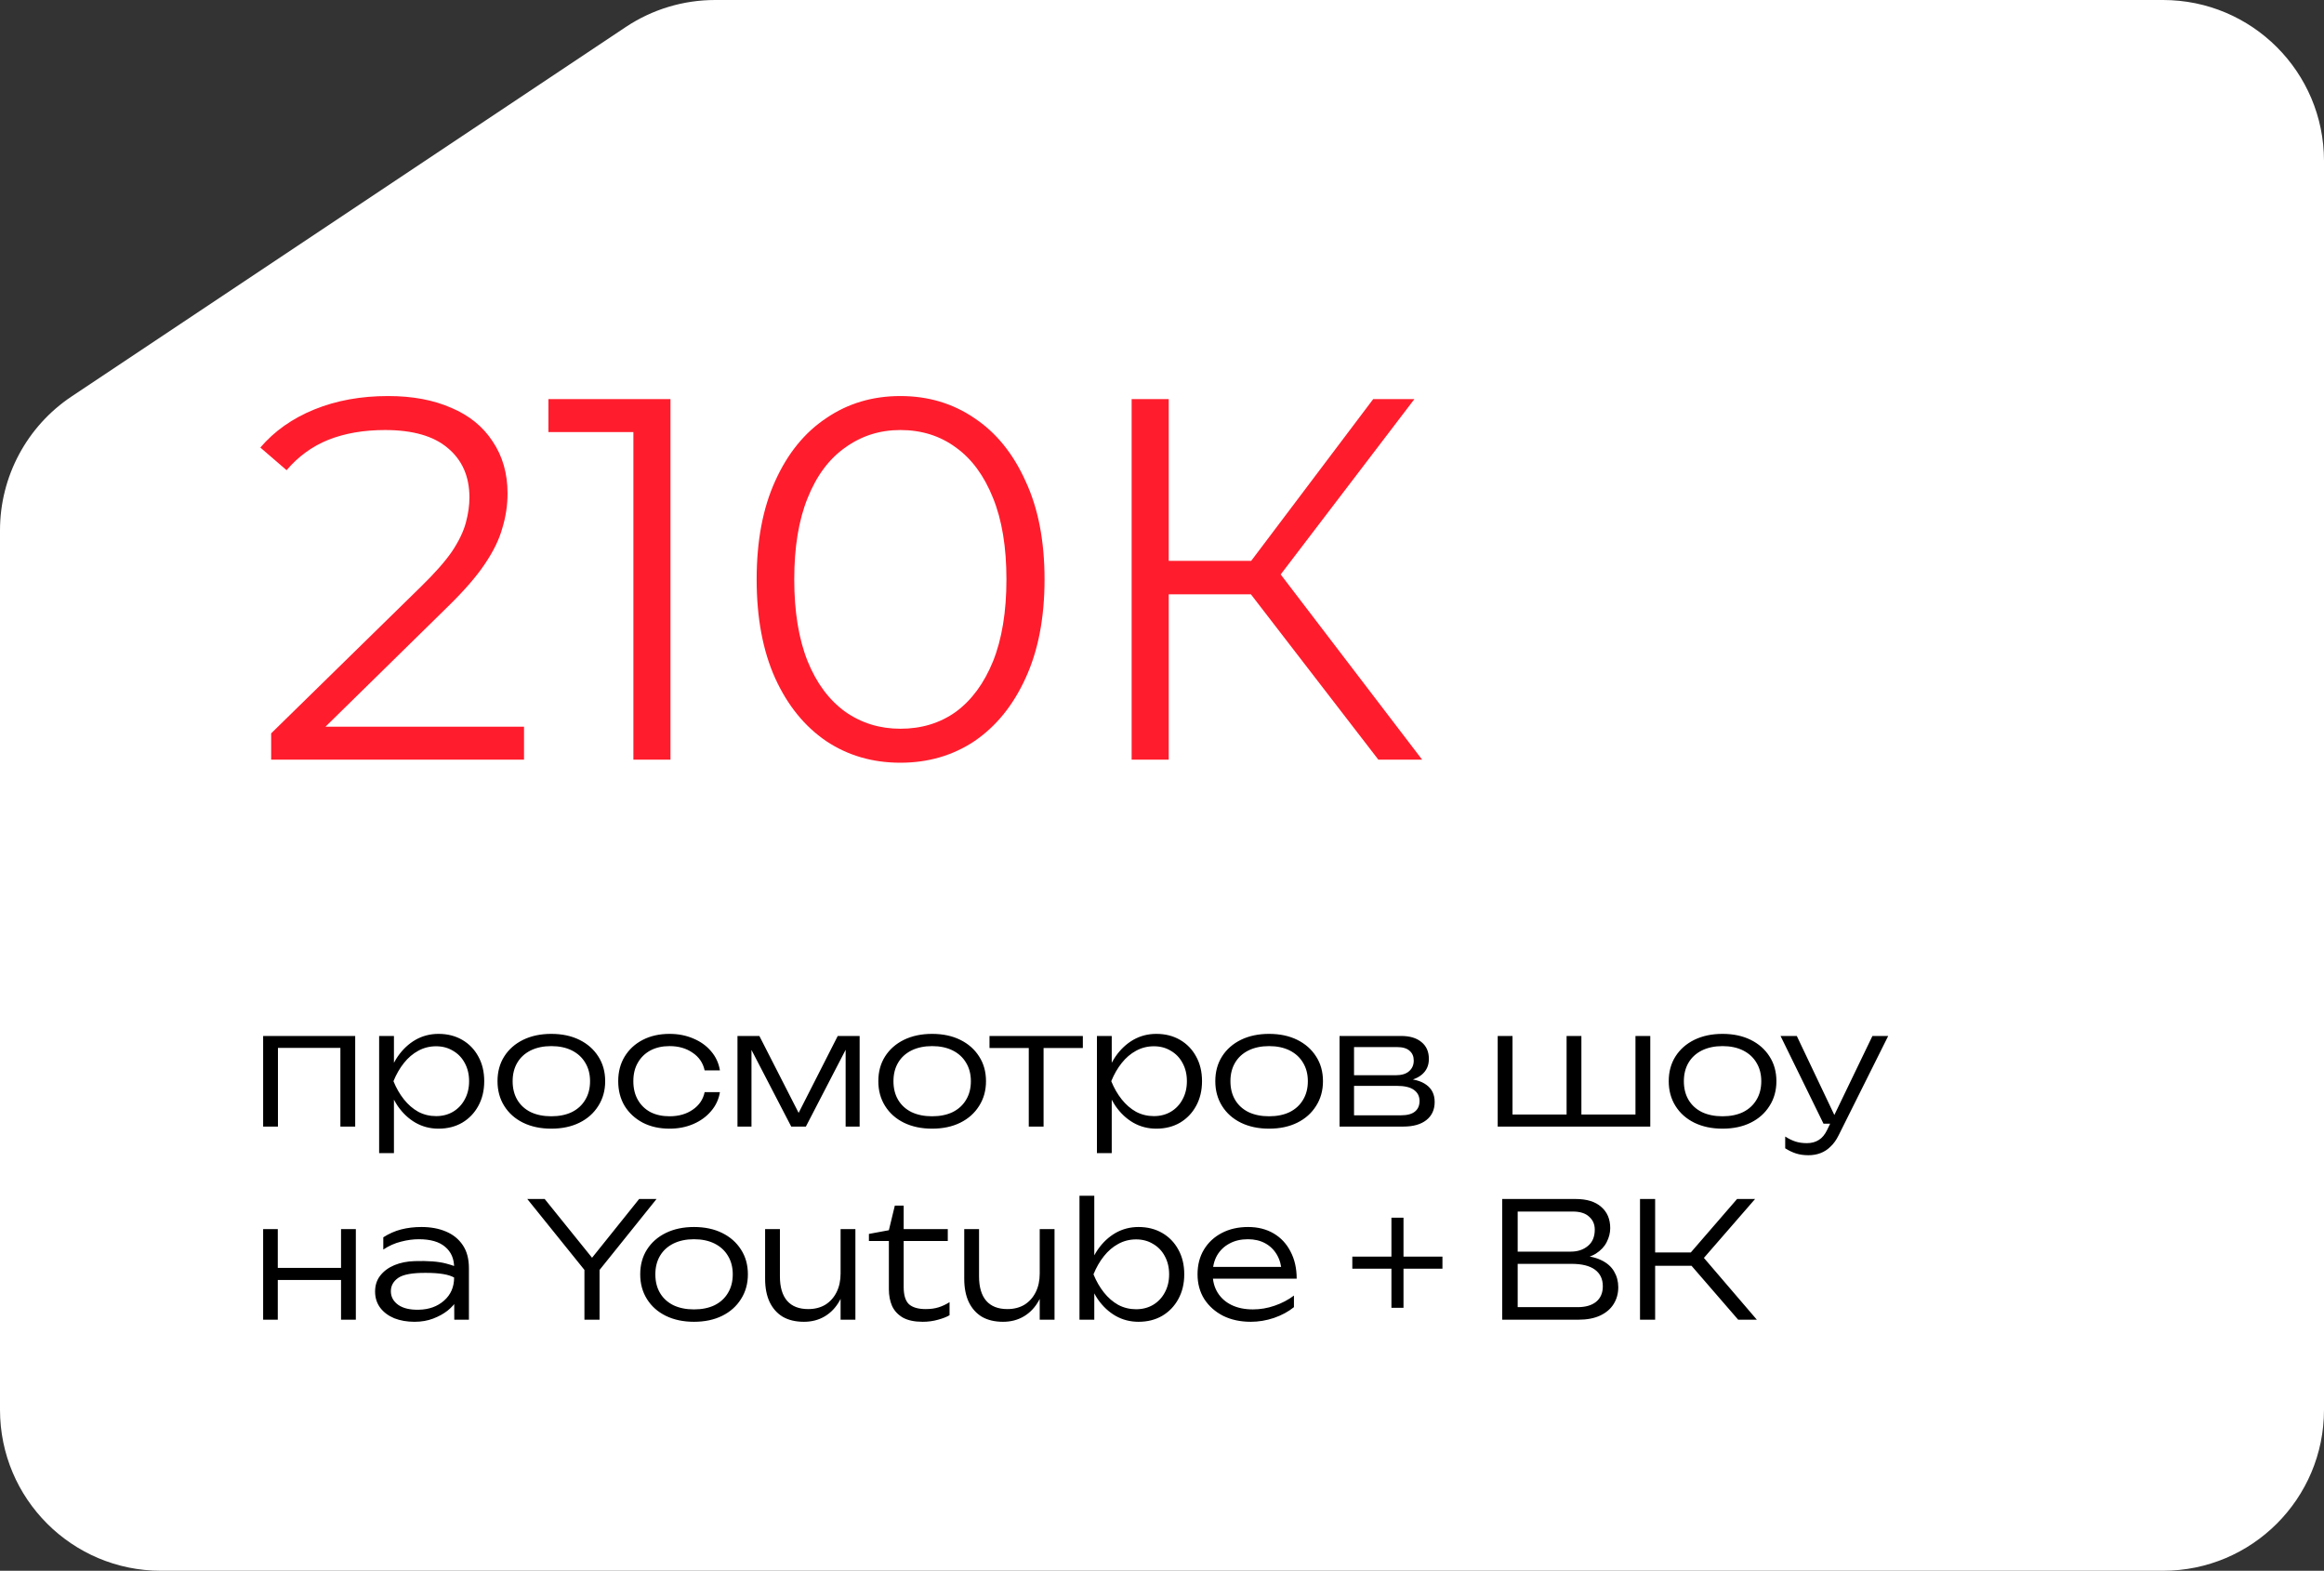
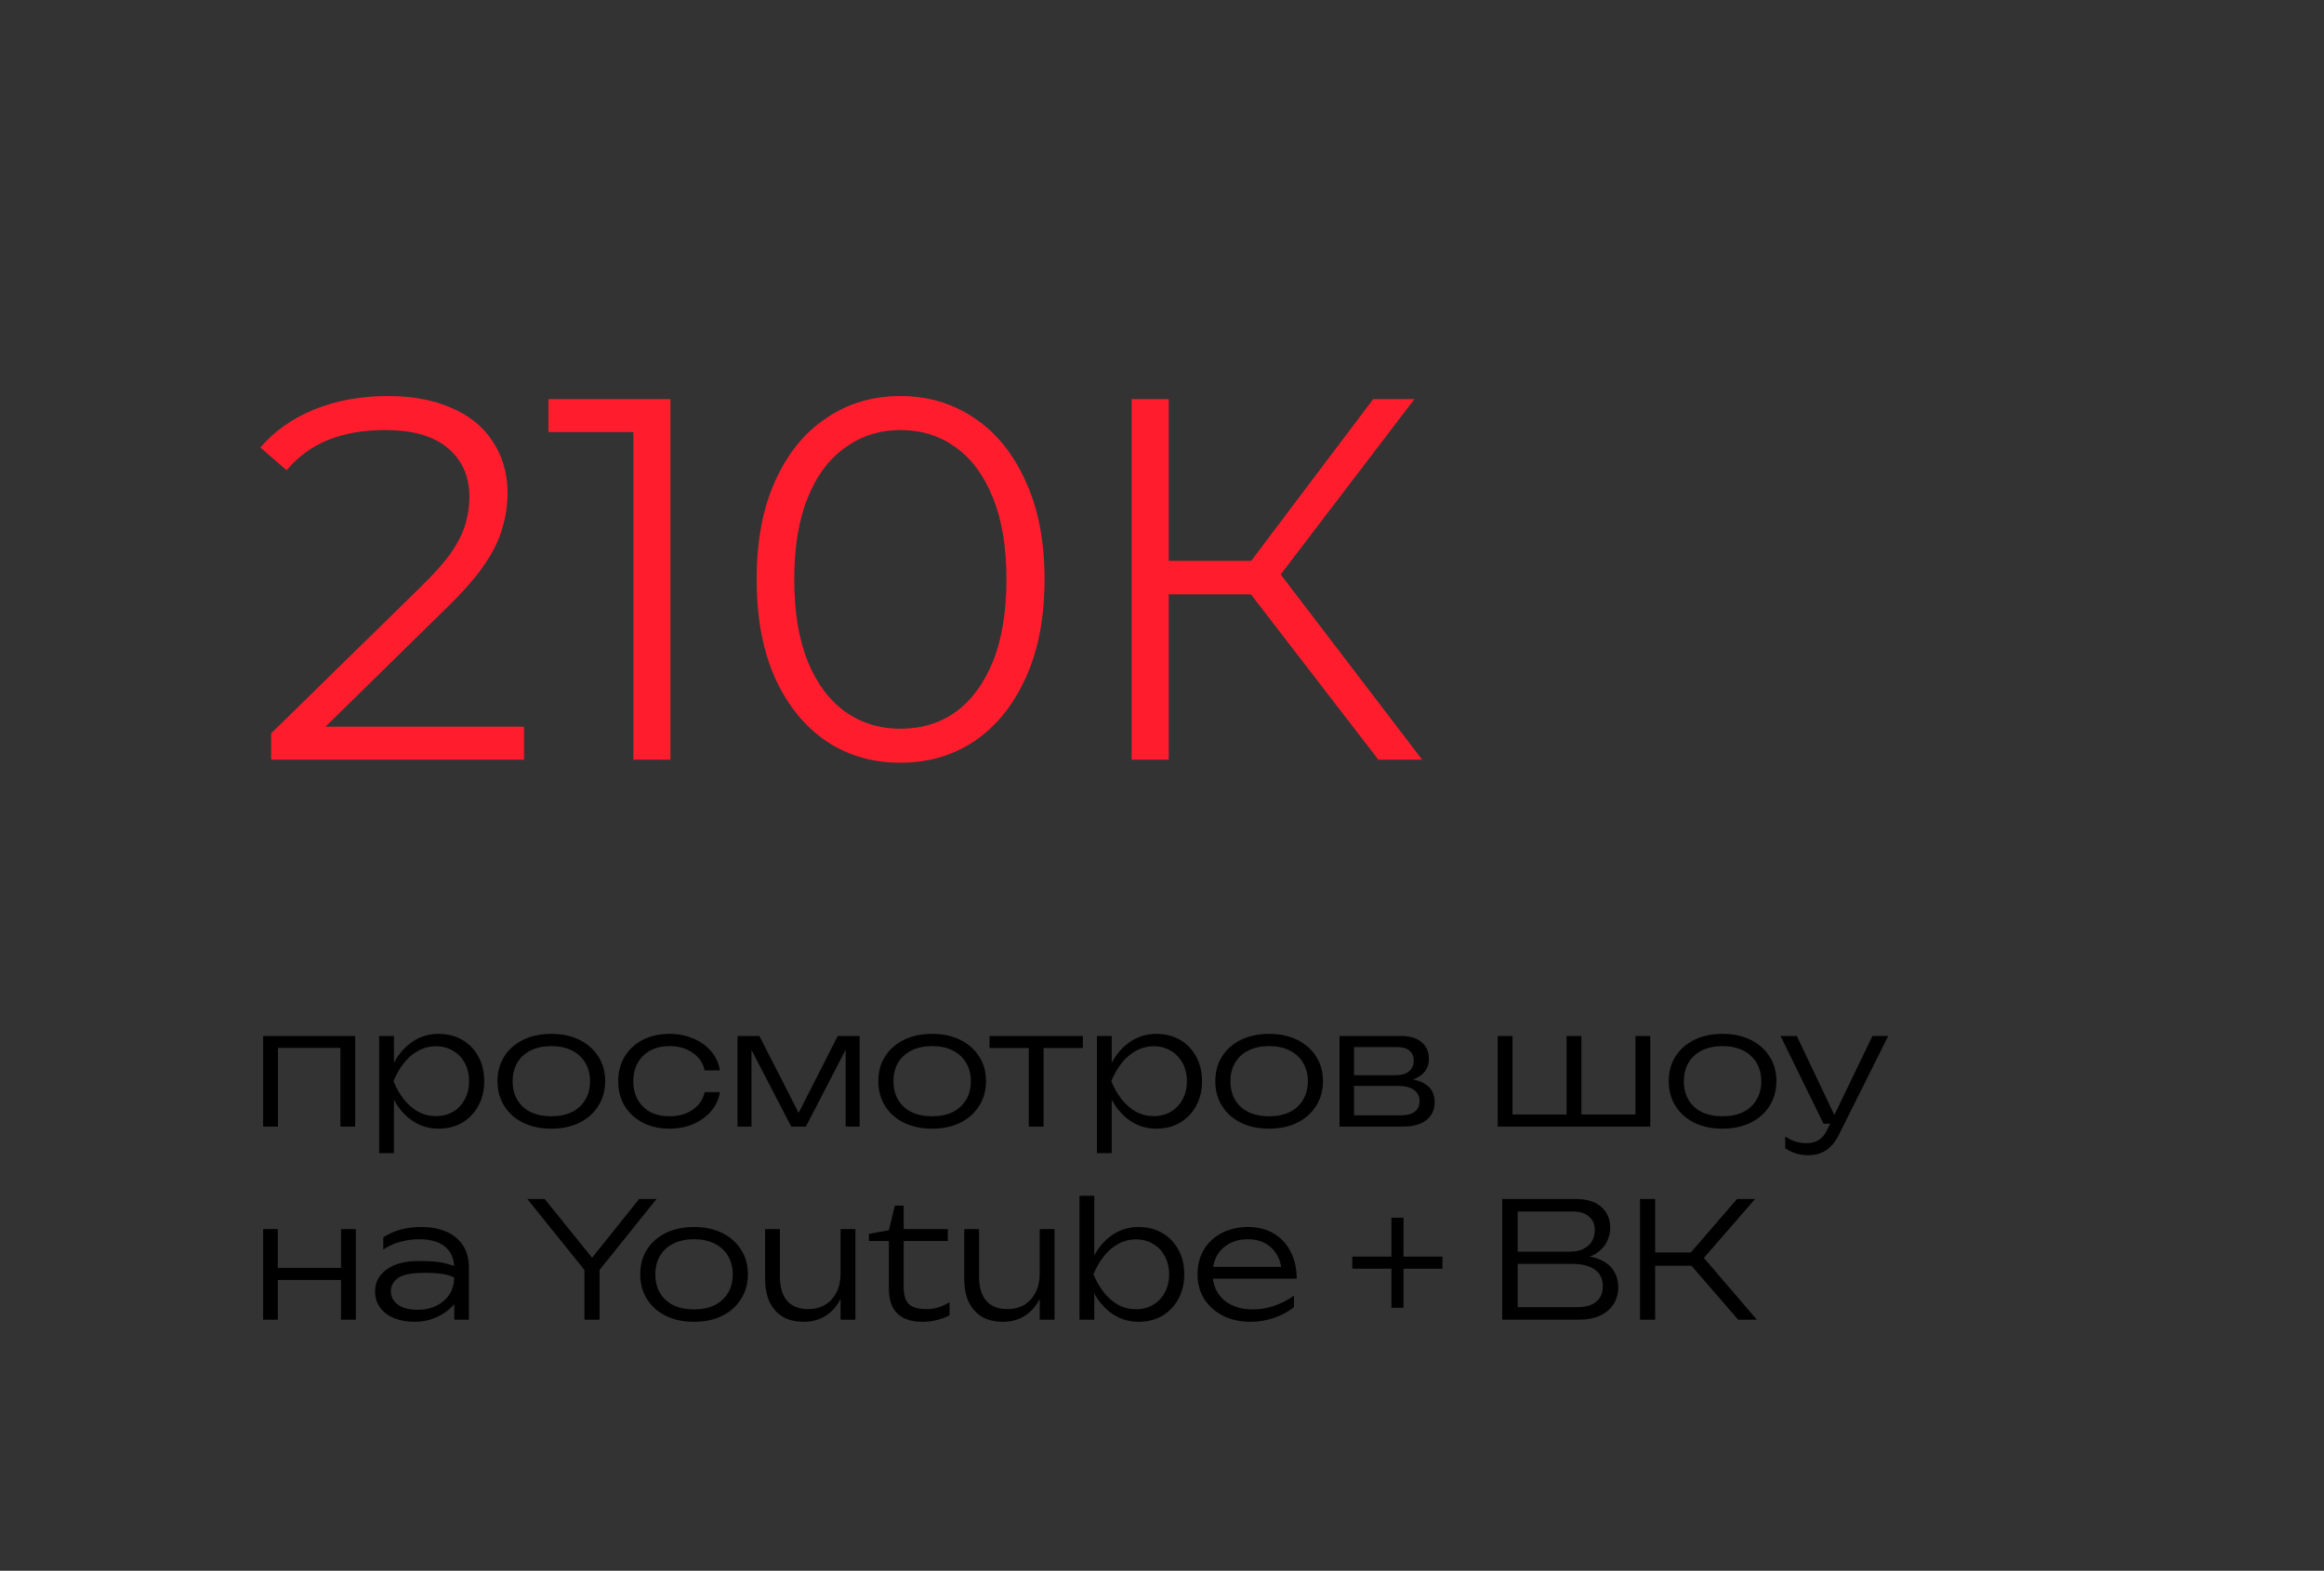
<svg xmlns="http://www.w3.org/2000/svg" width="361" height="244" viewBox="0 0 361 244" fill="none">
  <rect x="0" y="0" width="361" height="244" fill="#333333" stroke="none" />
-   <path d="M1.19437e-05 82.38C1.26745e-05 74.021 4.178 66.215 11.133 61.578L97.202 4.199C101.309 1.461 106.134 -4.31486e-07 111.069 0L336 1.96641e-05C349.807 2.08711e-05 361 11.193 361 25L361 219C361 232.807 349.807 244 336 244L25 244C11.193 244 -1.20706e-06 232.807 0 219L1.19437e-05 82.38Z" fill="white" />
  <path d="M42.12 118V113.92L65.4 91.12C67.533 89.04 69.133 87.227 70.2 85.68C71.267 84.08 71.987 82.587 72.36 81.2C72.733 79.813 72.92 78.507 72.92 77.28C72.92 74.027 71.8 71.467 69.56 69.6C67.373 67.733 64.12 66.8 59.8 66.8C56.493 66.8 53.56 67.307 51 68.32C48.493 69.333 46.333 70.907 44.52 73.04L40.44 69.52C42.627 66.96 45.427 64.987 48.84 63.6C52.253 62.213 56.067 61.52 60.28 61.52C64.067 61.52 67.347 62.133 70.12 63.36C72.893 64.533 75.027 66.267 76.52 68.56C78.067 70.853 78.84 73.547 78.84 76.64C78.84 78.453 78.573 80.24 78.04 82C77.56 83.76 76.653 85.627 75.32 87.6C74.04 89.52 72.147 91.707 69.64 94.16L48.28 115.12L46.68 112.88H81.4V118H42.12ZM98.389 118V64.4L100.949 67.12H85.189V62H104.149V118H98.389ZM139.855 118.48C135.535 118.48 131.695 117.36 128.335 115.12C124.975 112.827 122.335 109.573 120.415 105.36C118.495 101.093 117.535 95.973 117.535 90C117.535 84.027 118.495 78.933 120.415 74.72C122.335 70.453 124.975 67.2 128.335 64.96C131.695 62.667 135.535 61.52 139.855 61.52C144.175 61.52 148.015 62.667 151.375 64.96C154.735 67.2 157.375 70.453 159.295 74.72C161.268 78.933 162.255 84.027 162.255 90C162.255 95.973 161.268 101.093 159.295 105.36C157.375 109.573 154.735 112.827 151.375 115.12C148.015 117.36 144.175 118.48 139.855 118.48ZM139.855 113.2C143.162 113.2 146.042 112.32 148.495 110.56C150.948 108.747 152.868 106.133 154.255 102.72C155.642 99.253 156.335 95.013 156.335 90C156.335 84.987 155.642 80.773 154.255 77.36C152.868 73.893 150.948 71.28 148.495 69.52C146.042 67.707 143.162 66.8 139.855 66.8C136.655 66.8 133.802 67.707 131.295 69.52C128.788 71.28 126.842 73.893 125.455 77.36C124.068 80.773 123.375 84.987 123.375 90C123.375 95.013 124.068 99.253 125.455 102.72C126.842 106.133 128.788 108.747 131.295 110.56C133.802 112.32 136.655 113.2 139.855 113.2ZM214.104 118L192.584 90.08L197.384 87.2L220.904 118H214.104ZM175.784 118V62H181.544V118H175.784ZM179.784 92.32V87.12H197.304V92.32H179.784ZM197.864 90.64L192.424 89.68L213.304 62H219.704L197.864 90.64Z" fill="#FF1D2D" />
  <path d="M55.175 160.925V175H52.875V161.725L53.925 162.775H42.1L43.175 161.725V175H40.875V160.925H55.175ZM58.893 160.925H61.193V166.25L61.068 166.7V168.975L61.193 169.7V179.125H58.893V160.925ZM60.118 167.95C60.484 166.483 61.043 165.2 61.793 164.1C62.559 163 63.476 162.142 64.543 161.525C65.626 160.908 66.818 160.6 68.118 160.6C69.501 160.6 70.726 160.908 71.793 161.525C72.859 162.142 73.693 163 74.293 164.1C74.909 165.2 75.218 166.483 75.218 167.95C75.218 169.4 74.909 170.683 74.293 171.8C73.693 172.9 72.859 173.767 71.793 174.4C70.726 175.017 69.501 175.325 68.118 175.325C66.818 175.325 65.626 175.017 64.543 174.4C63.476 173.783 62.559 172.925 61.793 171.825C61.043 170.708 60.484 169.417 60.118 167.95ZM72.868 167.95C72.868 166.883 72.643 165.942 72.193 165.125C71.759 164.308 71.151 163.675 70.368 163.225C69.601 162.758 68.726 162.525 67.743 162.525C66.743 162.525 65.818 162.758 64.968 163.225C64.134 163.675 63.393 164.308 62.743 165.125C62.093 165.942 61.551 166.883 61.118 167.95C61.551 169.017 62.093 169.958 62.743 170.775C63.393 171.592 64.134 172.233 64.968 172.7C65.818 173.15 66.743 173.375 67.743 173.375C68.726 173.375 69.601 173.15 70.368 172.7C71.151 172.233 71.759 171.592 72.193 170.775C72.643 169.958 72.868 169.017 72.868 167.95ZM85.631 175.325C83.981 175.325 82.522 175.017 81.256 174.4C80.006 173.783 79.031 172.917 78.331 171.8C77.631 170.683 77.281 169.4 77.281 167.95C77.281 166.483 77.631 165.2 78.331 164.1C79.031 163 80.006 162.142 81.256 161.525C82.522 160.908 83.981 160.6 85.631 160.6C87.297 160.6 88.756 160.908 90.006 161.525C91.256 162.142 92.231 163 92.931 164.1C93.647 165.2 94.006 166.483 94.006 167.95C94.006 169.4 93.647 170.683 92.931 171.8C92.231 172.917 91.256 173.783 90.006 174.4C88.756 175.017 87.297 175.325 85.631 175.325ZM85.631 173.4C86.864 173.4 87.931 173.183 88.831 172.75C89.731 172.3 90.422 171.667 90.906 170.85C91.406 170.033 91.656 169.067 91.656 167.95C91.656 166.85 91.406 165.892 90.906 165.075C90.422 164.258 89.731 163.625 88.831 163.175C87.931 162.725 86.864 162.5 85.631 162.5C84.414 162.5 83.347 162.725 82.431 163.175C81.531 163.625 80.839 164.258 80.356 165.075C79.873 165.892 79.631 166.85 79.631 167.95C79.631 169.067 79.873 170.033 80.356 170.85C80.839 171.667 81.531 172.3 82.431 172.75C83.347 173.183 84.414 173.4 85.631 173.4ZM111.831 169.65C111.648 170.767 111.189 171.75 110.456 172.6C109.739 173.45 108.823 174.117 107.706 174.6C106.589 175.083 105.356 175.325 104.006 175.325C102.439 175.325 101.056 175.017 99.856 174.4C98.656 173.767 97.714 172.9 97.031 171.8C96.364 170.683 96.031 169.4 96.031 167.95C96.031 166.5 96.364 165.225 97.031 164.125C97.714 163.008 98.656 162.142 99.856 161.525C101.056 160.908 102.439 160.6 104.006 160.6C105.356 160.6 106.589 160.842 107.706 161.325C108.823 161.792 109.739 162.45 110.456 163.3C111.189 164.15 111.648 165.142 111.831 166.275H109.456C109.206 165.108 108.581 164.192 107.581 163.525C106.598 162.842 105.406 162.5 104.006 162.5C102.873 162.5 101.881 162.725 101.031 163.175C100.198 163.625 99.547 164.258 99.081 165.075C98.614 165.875 98.381 166.833 98.381 167.95C98.381 169.067 98.614 170.033 99.081 170.85C99.547 171.667 100.198 172.3 101.031 172.75C101.881 173.183 102.873 173.4 104.006 173.4C105.423 173.4 106.623 173.058 107.606 172.375C108.606 171.692 109.223 170.783 109.456 169.65H111.831ZM114.557 175V160.925H117.957L124.657 174.05H123.457L130.132 160.925H133.532V175H131.357V161.575H132.132L125.182 175H122.907L115.957 161.6H116.732V175H114.557ZM144.786 175.325C143.136 175.325 141.678 175.017 140.411 174.4C139.161 173.783 138.186 172.917 137.486 171.8C136.786 170.683 136.436 169.4 136.436 167.95C136.436 166.483 136.786 165.2 137.486 164.1C138.186 163 139.161 162.142 140.411 161.525C141.678 160.908 143.136 160.6 144.786 160.6C146.453 160.6 147.911 160.908 149.161 161.525C150.411 162.142 151.386 163 152.086 164.1C152.803 165.2 153.161 166.483 153.161 167.95C153.161 169.4 152.803 170.683 152.086 171.8C151.386 172.917 150.411 173.783 149.161 174.4C147.911 175.017 146.453 175.325 144.786 175.325ZM144.786 173.4C146.019 173.4 147.086 173.183 147.986 172.75C148.886 172.3 149.578 171.667 150.061 170.85C150.561 170.033 150.811 169.067 150.811 167.95C150.811 166.85 150.561 165.892 150.061 165.075C149.578 164.258 148.886 163.625 147.986 163.175C147.086 162.725 146.019 162.5 144.786 162.5C143.569 162.5 142.503 162.725 141.586 163.175C140.686 163.625 139.994 164.258 139.511 165.075C139.028 165.892 138.786 166.85 138.786 167.95C138.786 169.067 139.028 170.033 139.511 170.85C139.994 171.667 140.686 172.3 141.586 172.75C142.503 173.183 143.569 173.4 144.786 173.4ZM159.805 161.7H162.105V175H159.805V161.7ZM153.705 160.925H168.205V162.8H153.705V160.925ZM170.392 160.925H172.692V166.25L172.567 166.7V168.975L172.692 169.7V179.125H170.392V160.925ZM171.617 167.95C171.983 166.483 172.542 165.2 173.292 164.1C174.058 163 174.975 162.142 176.042 161.525C177.125 160.908 178.317 160.6 179.617 160.6C181 160.6 182.225 160.908 183.292 161.525C184.358 162.142 185.192 163 185.792 164.1C186.408 165.2 186.717 166.483 186.717 167.95C186.717 169.4 186.408 170.683 185.792 171.8C185.192 172.9 184.358 173.767 183.292 174.4C182.225 175.017 181 175.325 179.617 175.325C178.317 175.325 177.125 175.017 176.042 174.4C174.975 173.783 174.058 172.925 173.292 171.825C172.542 170.708 171.983 169.417 171.617 167.95ZM184.367 167.95C184.367 166.883 184.142 165.942 183.692 165.125C183.258 164.308 182.65 163.675 181.867 163.225C181.1 162.758 180.225 162.525 179.242 162.525C178.242 162.525 177.317 162.758 176.467 163.225C175.633 163.675 174.892 164.308 174.242 165.125C173.592 165.942 173.05 166.883 172.617 167.95C173.05 169.017 173.592 169.958 174.242 170.775C174.892 171.592 175.633 172.233 176.467 172.7C177.317 173.15 178.242 173.375 179.242 173.375C180.225 173.375 181.1 173.15 181.867 172.7C182.65 172.233 183.258 171.592 183.692 170.775C184.142 169.958 184.367 169.017 184.367 167.95ZM197.13 175.325C195.48 175.325 194.022 175.017 192.755 174.4C191.505 173.783 190.53 172.917 189.83 171.8C189.13 170.683 188.78 169.4 188.78 167.95C188.78 166.483 189.13 165.2 189.83 164.1C190.53 163 191.505 162.142 192.755 161.525C194.022 160.908 195.48 160.6 197.13 160.6C198.797 160.6 200.255 160.908 201.505 161.525C202.755 162.142 203.73 163 204.43 164.1C205.147 165.2 205.505 166.483 205.505 167.95C205.505 169.4 205.147 170.683 204.43 171.8C203.73 172.917 202.755 173.783 201.505 174.4C200.255 175.017 198.797 175.325 197.13 175.325ZM197.13 173.4C198.363 173.4 199.43 173.183 200.33 172.75C201.23 172.3 201.922 171.667 202.405 170.85C202.905 170.033 203.155 169.067 203.155 167.95C203.155 166.85 202.905 165.892 202.405 165.075C201.922 164.258 201.23 163.625 200.33 163.175C199.43 162.725 198.363 162.5 197.13 162.5C195.913 162.5 194.847 162.725 193.93 163.175C193.03 163.625 192.338 164.258 191.855 165.075C191.372 165.892 191.13 166.85 191.13 167.95C191.13 169.067 191.372 170.033 191.855 170.85C192.338 171.667 193.03 172.3 193.93 172.75C194.847 173.183 195.913 173.4 197.13 173.4ZM208.08 175V167.95V160.925H217.63C218.997 160.925 220.055 161.242 220.805 161.875C221.572 162.492 221.955 163.367 221.955 164.5C221.955 165.533 221.572 166.358 220.805 166.975C220.055 167.575 219.013 167.925 217.68 168.025L217.905 167.55C219.505 167.567 220.73 167.892 221.58 168.525C222.43 169.142 222.855 170.025 222.855 171.175C222.855 172.375 222.422 173.317 221.555 174C220.705 174.667 219.513 175 217.98 175H208.08ZM210.33 174.325L209.455 173.25H217.605C218.588 173.25 219.313 173.058 219.78 172.675C220.263 172.292 220.505 171.742 220.505 171.025C220.505 170.292 220.213 169.717 219.63 169.3C219.063 168.883 218.172 168.675 216.955 168.675H209.38V167.025H216.805C217.722 167.025 218.413 166.817 218.88 166.4C219.363 165.983 219.605 165.433 219.605 164.75C219.605 164.1 219.388 163.592 218.955 163.225C218.538 162.842 217.888 162.65 217.005 162.65H209.48L210.33 161.6V167.95V174.325ZM232.647 175V160.925H234.947V173.85L234.122 173.125H243.797L243.347 173.85V160.925H245.647V173.85L245.072 173.125H254.847L254.047 173.85V160.925H256.347V175H232.647ZM267.564 175.325C265.914 175.325 264.456 175.017 263.189 174.4C261.939 173.783 260.964 172.917 260.264 171.8C259.564 170.683 259.214 169.4 259.214 167.95C259.214 166.483 259.564 165.2 260.264 164.1C260.964 163 261.939 162.142 263.189 161.525C264.456 160.908 265.914 160.6 267.564 160.6C269.231 160.6 270.689 160.908 271.939 161.525C273.189 162.142 274.164 163 274.864 164.1C275.581 165.2 275.939 166.483 275.939 167.95C275.939 169.4 275.581 170.683 274.864 171.8C274.164 172.917 273.189 173.783 271.939 174.4C270.689 175.017 269.231 175.325 267.564 175.325ZM267.564 173.4C268.798 173.4 269.864 173.183 270.764 172.75C271.664 172.3 272.356 171.667 272.839 170.85C273.339 170.033 273.589 169.067 273.589 167.95C273.589 166.85 273.339 165.892 272.839 165.075C272.356 164.258 271.664 163.625 270.764 163.175C269.864 162.725 268.798 162.5 267.564 162.5C266.348 162.5 265.281 162.725 264.364 163.175C263.464 163.625 262.773 164.258 262.289 165.075C261.806 165.892 261.564 166.85 261.564 167.95C261.564 169.067 261.806 170.033 262.289 170.85C262.773 171.667 263.464 172.3 264.364 172.75C265.281 173.183 266.348 173.4 267.564 173.4ZM280.906 179.45C280.19 179.45 279.548 179.358 278.981 179.175C278.415 178.992 277.856 178.725 277.306 178.375V176.55C277.856 176.9 278.39 177.158 278.906 177.325C279.423 177.492 280.015 177.575 280.681 177.575C281.398 177.575 282.015 177.408 282.531 177.075C283.048 176.758 283.481 176.233 283.831 175.5L290.856 160.925H293.306L285.606 176.35C285.256 177.067 284.84 177.65 284.356 178.1C283.89 178.567 283.365 178.908 282.781 179.125C282.215 179.342 281.59 179.45 280.906 179.45ZM283.256 174.55L276.581 160.925H279.106L285.581 174.55H283.256ZM40.875 190.925H43.15V205H40.875V190.925ZM52.975 190.925H55.275V205H52.975V190.925ZM42.15 196.95H54.05V198.825H42.15V196.95ZM70.54 196.875C70.54 195.525 70.074 194.458 69.14 193.675C68.224 192.892 66.865 192.5 65.065 192.5C64.165 192.5 63.24 192.625 62.29 192.875C61.34 193.108 60.424 193.517 59.54 194.1V192.2C60.424 191.633 61.349 191.225 62.315 190.975C63.299 190.725 64.349 190.6 65.465 190.6C66.899 190.6 68.165 190.833 69.265 191.3C70.382 191.767 71.257 192.475 71.89 193.425C72.524 194.358 72.84 195.55 72.84 197V205H70.565L70.54 196.875ZM64.39 195.9C66.474 195.833 68.107 195.958 69.29 196.275C70.49 196.592 71.149 196.858 71.265 197.075C71.382 197.275 71.44 198.45 71.44 200.6C71.44 201.017 71.274 201.5 70.94 202.05C70.607 202.583 70.132 203.1 69.515 203.6C68.899 204.083 68.157 204.492 67.29 204.825C66.424 205.158 65.457 205.325 64.39 205.325C63.224 205.325 62.174 205.142 61.24 204.775C60.324 204.392 59.599 203.85 59.065 203.15C58.532 202.433 58.265 201.592 58.265 200.625C58.265 199.658 58.532 198.833 59.065 198.15C59.615 197.45 60.349 196.908 61.265 196.525C62.199 196.142 63.24 195.933 64.39 195.9ZM66.165 197.725C64.082 197.708 62.649 197.967 61.865 198.5C61.099 199.033 60.715 199.725 60.715 200.575C60.715 201.442 61.099 202.15 61.865 202.7C62.632 203.233 63.699 203.483 65.065 203.45C66.649 203.417 67.957 202.942 68.99 202.025C70.024 201.108 70.54 199.917 70.54 198.45C69.707 197.967 68.249 197.725 66.165 197.725ZM90.783 205V196.125H93.133V205H90.783ZM81.908 186.25H84.608L92.733 196.325H91.208L99.283 186.25H101.983L92.708 197.8L91.233 197.825L81.908 186.25ZM107.799 205.325C106.149 205.325 104.69 205.017 103.424 204.4C102.174 203.783 101.199 202.917 100.499 201.8C99.799 200.683 99.449 199.4 99.449 197.95C99.449 196.483 99.799 195.2 100.499 194.1C101.199 193 102.174 192.142 103.424 191.525C104.69 190.908 106.149 190.6 107.799 190.6C109.465 190.6 110.924 190.908 112.174 191.525C113.424 192.142 114.399 193 115.099 194.1C115.815 195.2 116.174 196.483 116.174 197.95C116.174 199.4 115.815 200.683 115.099 201.8C114.399 202.917 113.424 203.783 112.174 204.4C110.924 205.017 109.465 205.325 107.799 205.325ZM107.799 203.4C109.032 203.4 110.099 203.183 110.999 202.75C111.899 202.3 112.59 201.667 113.074 200.85C113.574 200.033 113.824 199.067 113.824 197.95C113.824 196.85 113.574 195.892 113.074 195.075C112.59 194.258 111.899 193.625 110.999 193.175C110.099 192.725 109.032 192.5 107.799 192.5C106.582 192.5 105.515 192.725 104.599 193.175C103.699 193.625 103.007 194.258 102.524 195.075C102.04 195.892 101.799 196.85 101.799 197.95C101.799 199.067 102.04 200.033 102.524 200.85C103.007 201.667 103.699 202.3 104.599 202.75C105.515 203.183 106.582 203.4 107.799 203.4ZM124.874 205.325C123.59 205.325 122.499 205.067 121.599 204.55C120.715 204.017 120.032 203.25 119.549 202.25C119.082 201.25 118.849 200.05 118.849 198.65V190.925H121.149V198.275C121.149 199.942 121.524 201.208 122.274 202.075C123.024 202.925 124.115 203.35 125.549 203.35C126.565 203.35 127.449 203.125 128.199 202.675C128.949 202.208 129.532 201.558 129.949 200.725C130.365 199.892 130.574 198.925 130.574 197.825L131.474 198.35C131.374 199.767 131.024 201 130.424 202.05C129.84 203.1 129.074 203.908 128.124 204.475C127.174 205.042 126.09 205.325 124.874 205.325ZM130.574 205V200.2V190.925H132.874V200.55V205H130.574ZM134.974 192.775V191.675L138.074 191.1L138.999 187.275H140.374V190.925H147.224V192.775H140.374V199.925C140.374 201.192 140.649 202.083 141.199 202.6C141.766 203.1 142.632 203.35 143.799 203.35C144.566 203.35 145.232 203.258 145.799 203.075C146.382 202.892 146.949 202.625 147.499 202.275V204.3C147.099 204.55 146.507 204.783 145.724 205C144.957 205.217 144.157 205.325 143.324 205.325C142.057 205.325 141.032 205.108 140.249 204.675C139.482 204.225 138.924 203.625 138.574 202.875C138.241 202.108 138.074 201.242 138.074 200.275V192.775H134.974ZM155.806 205.325C154.523 205.325 153.431 205.067 152.531 204.55C151.648 204.017 150.965 203.25 150.481 202.25C150.015 201.25 149.781 200.05 149.781 198.65V190.925H152.081V198.275C152.081 199.942 152.456 201.208 153.206 202.075C153.956 202.925 155.048 203.35 156.481 203.35C157.498 203.35 158.381 203.125 159.131 202.675C159.881 202.208 160.465 201.558 160.881 200.725C161.298 199.892 161.506 198.925 161.506 197.825L162.406 198.35C162.306 199.767 161.956 201 161.356 202.05C160.773 203.1 160.006 203.908 159.056 204.475C158.106 205.042 157.023 205.325 155.806 205.325ZM161.506 205V200.2V190.925H163.806V200.55V205H161.506ZM167.682 185.75H169.982V196.15L169.557 196.875V199L169.982 199.975V205H167.682V185.75ZM168.857 197.95C169.223 196.483 169.782 195.2 170.532 194.1C171.298 193 172.215 192.142 173.282 191.525C174.365 190.908 175.557 190.6 176.857 190.6C178.24 190.6 179.465 190.908 180.532 191.525C181.598 192.142 182.432 193 183.032 194.1C183.648 195.2 183.957 196.483 183.957 197.95C183.957 199.4 183.648 200.683 183.032 201.8C182.432 202.9 181.598 203.767 180.532 204.4C179.465 205.017 178.24 205.325 176.857 205.325C175.557 205.325 174.365 205.017 173.282 204.4C172.215 203.783 171.298 202.925 170.532 201.825C169.782 200.708 169.223 199.417 168.857 197.95ZM181.607 197.95C181.607 196.883 181.382 195.942 180.932 195.125C180.498 194.308 179.89 193.675 179.107 193.225C178.34 192.758 177.465 192.525 176.482 192.525C175.482 192.525 174.557 192.758 173.707 193.225C172.873 193.675 172.132 194.308 171.482 195.125C170.832 195.942 170.29 196.883 169.857 197.95C170.29 199.017 170.832 199.958 171.482 200.775C172.132 201.592 172.873 202.233 173.707 202.7C174.557 203.15 175.482 203.375 176.482 203.375C177.465 203.375 178.34 203.15 179.107 202.7C179.89 202.233 180.498 201.592 180.932 200.775C181.382 199.958 181.607 199.017 181.607 197.95ZM194.296 205.325C192.679 205.325 191.246 205.017 189.996 204.4C188.763 203.767 187.788 202.9 187.071 201.8C186.371 200.683 186.021 199.4 186.021 197.95C186.021 196.483 186.354 195.2 187.021 194.1C187.688 193 188.613 192.142 189.796 191.525C190.979 190.908 192.338 190.6 193.871 190.6C195.388 190.6 196.713 190.933 197.846 191.6C198.979 192.267 199.854 193.208 200.471 194.425C201.104 195.625 201.421 197.025 201.421 198.625H187.771V196.8H200.446L199.096 197.625C199.046 196.575 198.796 195.667 198.346 194.9C197.896 194.133 197.288 193.542 196.521 193.125C195.754 192.708 194.863 192.5 193.846 192.5C192.746 192.5 191.788 192.725 190.971 193.175C190.154 193.608 189.513 194.225 189.046 195.025C188.596 195.825 188.371 196.767 188.371 197.85C188.371 198.983 188.629 199.967 189.146 200.8C189.663 201.633 190.388 202.275 191.321 202.725C192.254 203.175 193.354 203.4 194.621 203.4C195.771 203.4 196.896 203.208 197.996 202.825C199.113 202.442 200.113 201.917 200.996 201.25V203.05C200.129 203.75 199.096 204.308 197.896 204.725C196.696 205.125 195.496 205.325 194.296 205.325ZM216.138 203.15V189.15H218.013V203.15H216.138ZM210.063 197.075V195.2H224.063V197.075H210.063ZM244.725 195.625L245 195.025C246.516 195.042 247.741 195.275 248.675 195.725C249.608 196.158 250.291 196.75 250.725 197.5C251.158 198.233 251.375 199.05 251.375 199.95C251.375 200.933 251.133 201.808 250.65 202.575C250.183 203.325 249.491 203.917 248.575 204.35C247.658 204.783 246.525 205 245.175 205H233.35V195.375V186.25H244.75C246.483 186.25 247.808 186.658 248.725 187.475C249.658 188.275 250.125 189.375 250.125 190.775C250.125 191.508 249.941 192.233 249.575 192.95C249.225 193.65 248.658 194.25 247.875 194.75C247.091 195.233 246.041 195.525 244.725 195.625ZM235.75 204.225L234.85 203.05H245.05C246.283 203.05 247.241 202.775 247.925 202.225C248.625 201.658 248.975 200.85 248.975 199.8C248.975 198.683 248.566 197.825 247.75 197.225C246.933 196.625 245.725 196.325 244.125 196.325H234.65V194.425H244C245.066 194.425 245.95 194.133 246.65 193.55C247.366 192.967 247.725 192.117 247.725 191C247.725 190.183 247.433 189.517 246.85 189C246.283 188.467 245.441 188.2 244.325 188.2H234.85L235.75 187.025V195.375V204.225ZM254.752 205V186.25H257.102V205H254.752ZM261.802 195.525L269.827 186.25H272.627L264.677 195.4L272.902 205H270.002L261.802 195.525ZM255.952 194.55H264.027V196.625H255.952V194.55Z" fill="black" />
</svg>